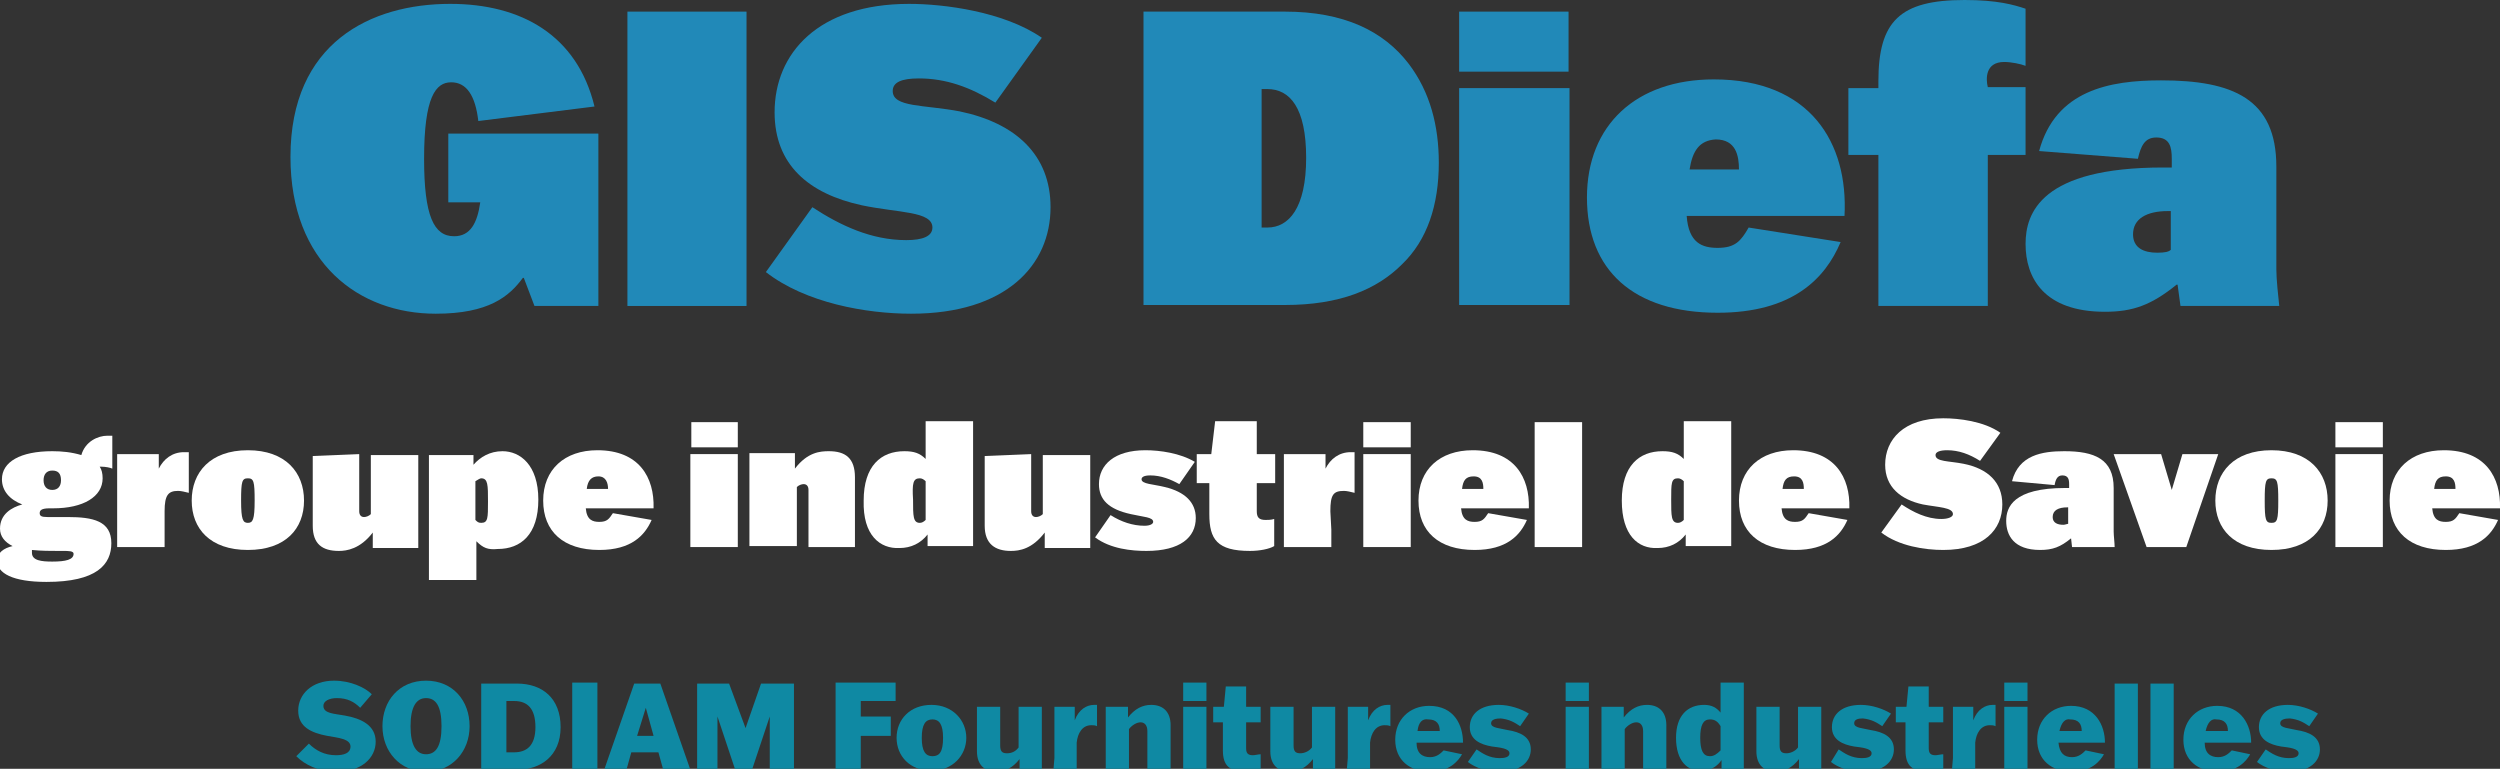
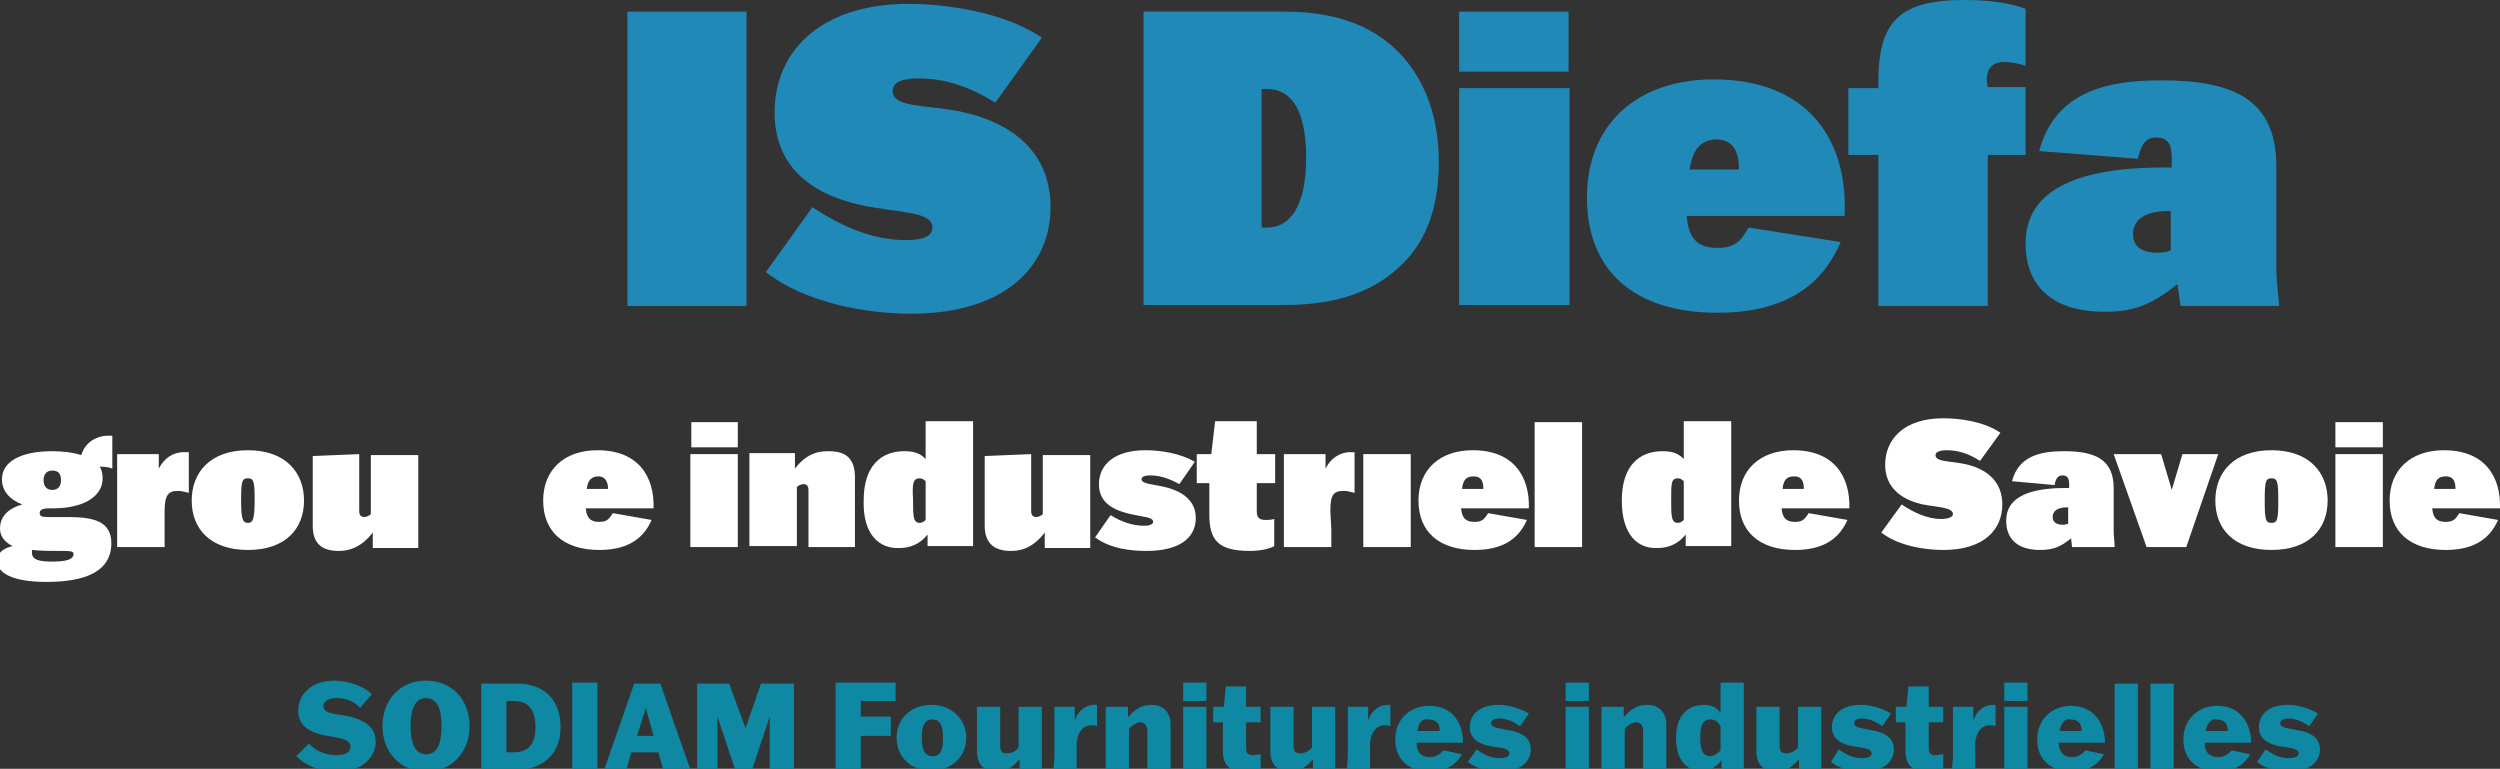
<svg xmlns="http://www.w3.org/2000/svg" id="Calque_2_00000018923366471604423210000009453860683838715538_" x="0px" y="0px" viewBox="0 0 258.2 79.4" style="enable-background:new 0 0 258.2 79.4;" xml:space="preserve">
  <rect x="0" y="0" width="258.2" height="79.4" fill="#333333" stroke="none" />
  <style type="text/css">	.st0{fill:#FFFFFF;}	.st1{fill:#2189B8;}	.st2{fill:#0F89A3;}</style>
  <g>
    <g>
      <path class="st0" d="M5.1,52.5c-0.8,0-1,0.2-1,0.5c0,0.3,0.2,0.4,0.8,0.4H7c2.6,0,4.5,0.4,4.5,2.7c0,2.2-1.5,4-6.7,4   c-3.5,0-5.1-0.9-5.1-2.2c0-0.8,0.7-1.3,1.6-1.5v0C0.5,56,0,55.4,0,54.6c0-1.5,1.2-2.2,2.3-2.5v0c-1.3-0.5-2.1-1.4-2.1-2.6   c0-1.8,1.9-2.9,5.2-2.9c1,0,2,0.1,3,0.4c0.4-1.4,1.7-2,2.7-2c0.2,0,0.3,0,0.5,0v3.4c-0.2-0.1-0.7-0.2-1.1-0.2c0,0-0.2,0-0.2,0v0   c0.2,0.3,0.3,0.7,0.3,1.2c0,1.9-2,3.1-5.1,3.1L5.1,52.5L5.1,52.5z M3.3,56.8c0,0.1,0,0.2,0,0.3c0,0.8,1,0.9,2.1,0.9   c1.4,0,2.2-0.2,2.2-0.8c0-0.3-0.5-0.3-1.1-0.3H6C5.2,56.9,4.3,56.9,3.3,56.8L3.3,56.8z M6.3,49.6c0-0.7-0.3-1-0.9-1   s-0.9,0.4-0.9,1s0.3,1,0.9,1S6.3,50.2,6.3,49.6z" />
      <path class="st0" d="M17,54.7l0,1.8h-4.9l0-1.8v-6l0-1.8h4.3v1.5h0c0.5-1,1.4-1.7,2.6-1.7c0.2,0,0.3,0,0.5,0v4.2   c-0.4-0.1-0.8-0.2-1.1-0.2c-1,0-1.4,0.4-1.4,2.1L17,54.7L17,54.7z" />
      <path class="st0" d="M19.8,51.7c0-2.9,1.9-5.2,5.8-5.2s5.8,2.3,5.8,5.2c0,2.9-1.9,5.1-5.8,5.1S19.8,54.6,19.8,51.7z M26.3,51.7   c0-2-0.1-2.3-0.7-2.3s-0.7,0.3-0.7,2.3c0,2,0.2,2.3,0.7,2.3S26.3,53.7,26.3,51.7z" />
      <path class="st0" d="M37.1,46.9l0,1.8v4.1c0,0.4,0.2,0.6,0.5,0.6c0.2,0,0.5-0.1,0.7-0.3v-4.3l0-1.8h4.9l0,1.8v6l0,1.8h-4.7v-1.6h0   c-1.3,1.7-2.7,1.9-3.5,1.9c-1.7,0-2.7-0.7-2.7-2.6v-5.4l0-1.8L37.1,46.9L37.1,46.9z" />
-       <path class="st0" d="M49.2,55.9L49.2,55.9l0,2.2l0,1.8h-4.9l0-1.8v-9.3l0-1.8h4.6V48h0c0.7-0.8,1.7-1.4,3-1.4c1.8,0,3.7,1.4,3.7,5   s-1.8,5.1-4.2,5.1C50.4,56.8,49.9,56.6,49.2,55.9z M49.1,49.7v4c0.2,0.2,0.3,0.3,0.6,0.3c0.7,0,0.7-0.5,0.7-2.2s0-2.4-0.7-2.4   C49.6,49.4,49.4,49.5,49.1,49.7L49.1,49.7z" />
      <path class="st0" d="M67.3,53.7c-0.7,1.6-2.1,3.1-5.4,3.1c-3.7,0-5.8-1.9-5.8-5.1s2.2-5.2,5.6-5.2c4.3,0,5.9,2.8,5.8,6h-7   c0.1,1.2,0.7,1.4,1.4,1.4c0.8,0,1-0.3,1.4-0.9L67.3,53.7L67.3,53.7z M60.6,50.5h2.2c0-0.6-0.2-1.3-1-1.3   C61.1,49.2,60.7,49.6,60.6,50.5z" />
    </g>
    <g>
      <path class="st0" d="M71.3,56.5l0-1.8v-6l0-1.8h4.9l0,1.8v6l0,1.8H71.3z M71.4,46.2v-2.6h4.8v2.6H71.4z" />
      <path class="st0" d="M83.5,56.5l0-1.8v-4.1c0-0.4-0.2-0.6-0.5-0.6c-0.2,0-0.5,0.1-0.7,0.3v4.3l0,1.8h-4.9l0-1.8v-6l0-1.8h4.7v1.6   h0c1.3-1.7,2.6-1.8,3.5-1.8c1.7,0,2.7,0.7,2.7,2.7v5.4l0,1.8L83.5,56.5L83.5,56.5z" />
      <path class="st0" d="M89.2,51.7c0-3.6,1.8-5.1,4.2-5.1c1,0,1.6,0.2,2.2,0.8h0v-2.1l0-1.8h4.9l0,1.8v9.3l0,1.8h-4.7v-1.2h0   c-0.7,0.9-1.7,1.4-2.9,1.4C90.9,56.7,89.1,55.3,89.2,51.7L89.2,51.7z M94.3,51.6c0,1.7,0,2.4,0.7,2.4c0.2,0,0.4-0.1,0.6-0.3v-4   c-0.2-0.2-0.4-0.3-0.6-0.3C94.3,49.4,94.2,49.9,94.3,51.6L94.3,51.6z" />
      <path class="st0" d="M106.5,46.9l0,1.8v4.1c0,0.4,0.2,0.6,0.5,0.6c0.2,0,0.5-0.1,0.7-0.3v-4.3l0-1.8h4.9l0,1.8v6l0,1.8h-4.7v-1.6   h0c-1.3,1.7-2.6,1.9-3.5,1.9c-1.6,0-2.7-0.7-2.7-2.6v-5.4l0-1.8L106.5,46.9L106.5,46.9z" />
      <path class="st0" d="M113.5,50c0-2,1.6-3.5,4.8-3.5c1.5,0,3.6,0.3,5.1,1.2l-1.6,2.3c-0.9-0.5-1.9-0.9-3-0.9   c-0.7,0-0.9,0.2-0.9,0.4c0,0.5,1.2,0.5,2.4,0.8c2.1,0.5,3.2,1.6,3.2,3.2c0,2-1.6,3.4-5.1,3.4c-1.5,0-3.7-0.2-5.3-1.4l1.6-2.3   c1.1,0.7,2.3,1.1,3.5,1.1c0.6,0,0.9-0.2,0.9-0.4c0-0.5-1-0.5-2.3-0.8C114.5,52.6,113.5,51.6,113.5,50L113.5,50z" />
      <path class="st0" d="M131.7,49.9h-1.9v2.9c0,0.6,0.2,0.9,0.9,0.9c0.2,0,0.6,0,0.9-0.1v2.8c-0.5,0.3-1.5,0.5-2.5,0.5   c-3.4,0-4.2-1.2-4.2-3.8v-3.2h-1.3v-3h1.5l0.4-3.4h4.3v3.4h1.9L131.7,49.9L131.7,49.9z" />
      <path class="st0" d="M137.5,54.7l0,1.8h-4.9l0-1.8v-6l0-1.8h4.3v1.5h0c0.5-1,1.4-1.7,2.6-1.7c0.2,0,0.3,0,0.4,0v4.2   c-0.4-0.1-0.8-0.2-1.1-0.2c-1.1,0-1.4,0.4-1.4,2.1L137.5,54.7L137.5,54.7z" />
-       <path class="st0" d="M140.8,56.5l0-1.8v-6l0-1.8h4.9l0,1.8v6l0,1.8H140.8z M140.8,46.2v-2.6h4.9v2.6H140.8z" />
+       <path class="st0" d="M140.8,56.5l0-1.8v-6l0-1.8h4.9l0,1.8v6l0,1.8H140.8z M140.8,46.2v-2.6h4.9H140.8z" />
      <path class="st0" d="M157.7,53.7c-0.7,1.6-2.1,3.1-5.4,3.1c-3.7,0-5.8-1.9-5.8-5.1s2.2-5.2,5.6-5.2c4.3,0,5.9,2.8,5.8,6h-7   c0.1,1.2,0.7,1.4,1.4,1.4c0.8,0,1-0.3,1.4-0.9L157.7,53.7L157.7,53.7z M151,50.5h2.2c0-0.6-0.1-1.3-1-1.3   C151.4,49.2,151.1,49.6,151,50.5z" />
      <path class="st0" d="M163.4,54.7l0,1.8h-4.9l0-1.8v-9.3l0-1.8h4.9l0,1.8V54.7z" />
    </g>
    <g>
      <path class="st0" d="M167.5,51.7c0-3.6,1.8-5.1,4.2-5.1c1,0,1.6,0.2,2.2,0.8h0v-2.1l0-1.8h4.9l0,1.8v9.3l0,1.8h-4.7v-1.2h0   c-0.7,0.9-1.7,1.4-2.9,1.4C169.2,56.7,167.5,55.3,167.5,51.7L167.5,51.7z M172.6,51.6c0,1.7,0,2.4,0.7,2.4c0.2,0,0.4-0.1,0.6-0.3   v-4c-0.2-0.2-0.4-0.3-0.6-0.3C172.6,49.4,172.6,49.9,172.6,51.6L172.6,51.6z" />
      <path class="st0" d="M190.8,53.7c-0.7,1.6-2.1,3.1-5.4,3.1c-3.7,0-5.8-1.9-5.8-5.1s2.2-5.2,5.6-5.2c4.3,0,5.9,2.8,5.8,6h-7   c0.1,1.2,0.7,1.4,1.4,1.4c0.8,0,1-0.3,1.4-0.9L190.8,53.7L190.8,53.7z M184.1,50.5h2.2c0-0.6-0.1-1.3-1-1.3   C184.5,49.2,184.2,49.6,184.1,50.5z" />
    </g>
    <g>
      <path class="st0" d="M204.5,47.6c-1.1-0.7-2.2-1.1-3.4-1.1c-0.8,0-1.2,0.2-1.2,0.5c0,0.7,1.4,0.6,2.9,0.9c2.5,0.5,4,1.9,4,4.2   c0,2.6-1.9,4.7-6.1,4.7c-1.9,0-4.6-0.4-6.4-1.8l2.1-2.9c1.2,0.8,2.6,1.5,4.1,1.5c0.7,0,1.2-0.2,1.2-0.5c0-0.7-1.5-0.7-3.1-1   c-2.3-0.5-3.9-1.8-3.9-4.1c0-2.6,1.9-4.8,6-4.8c1.6,0,4.2,0.3,5.9,1.5L204.5,47.6L204.5,47.6z" />
      <path class="st0" d="M207.8,49.7c0.7-2.7,3.1-3.1,5.4-3.1c3.1,0,5.1,0.8,5.1,3.8v4.5c0,0.4,0.1,1.2,0.1,1.6H214l-0.1-0.9h0   c-1.1,0.9-1.9,1.2-3.2,1.2c-2.7,0-3.5-1.5-3.5-3c0-1.4,0.7-3.4,6.1-3.4h0.4V50c0-0.5-0.1-0.9-0.7-0.9c-0.5,0-0.7,0.4-0.8,1   L207.8,49.7L207.8,49.7z M213.6,54.1v-1.7h-0.1c-0.9,0-1.5,0.3-1.5,1c0,0.6,0.5,0.8,1.1,0.8C213.3,54.2,213.5,54.1,213.6,54.1   L213.6,54.1z" />
      <path class="st0" d="M218.3,46.9h4.9l1.1,3.7h0l1.1-3.7h3.7l-3.3,9.6h-4.1L218.3,46.9L218.3,46.9z" />
      <path class="st0" d="M228.8,51.7c0-2.9,1.9-5.2,5.8-5.2s5.8,2.3,5.8,5.2c0,2.9-1.9,5.1-5.8,5.1S228.8,54.6,228.8,51.7z    M235.3,51.7c0-2-0.1-2.3-0.7-2.3s-0.7,0.3-0.7,2.3c0,2,0.1,2.3,0.7,2.3S235.3,53.7,235.3,51.7z" />
      <path class="st0" d="M241.2,56.5l0-1.8v-6l0-1.8h4.9l0,1.8v6l0,1.8H241.2z M241.2,46.2v-2.6h4.9v2.6H241.2z" />
      <path class="st0" d="M258,53.7c-0.7,1.6-2.1,3.1-5.4,3.1c-3.7,0-5.8-1.9-5.8-5.1s2.2-5.2,5.6-5.2c4.3,0,5.9,2.8,5.8,6h-7   c0.1,1.2,0.7,1.4,1.4,1.4c0.8,0,1-0.3,1.4-0.9L258,53.7L258,53.7z M251.4,50.5h2.2c0-0.6-0.1-1.3-1-1.3   C251.8,49.2,251.5,49.6,251.4,50.5L251.4,50.5z" />
    </g>
  </g>
  <g>
    <g>
-       <path class="st1" d="M55.2,31.6l-1.1-2.9h-0.1c-1.4,1.9-3.5,3.7-9,3.7c-7.9,0-15-5.2-15-16.2C30,4.4,38.3,0.4,46.5,0.4   c7.3,0,13.1,3.2,14.9,10.6l-12,1.5c-0.3-2.6-1.2-4-2.8-4s-2.8,1.5-2.8,7.9c0,5.9,1,8,3.1,8c1.7,0,2.4-1.4,2.7-3.5h-3.3v-7.1h15.5   v17.8L55.2,31.6L55.2,31.6z" />
      <path class="st1" d="M64.8,31.6l0-4V5.2l0-4h12.3l0,4v22.4l0,4H64.8z" />
      <path class="st1" d="M102.8,10.6c-2.6-1.6-5.1-2.5-7.9-2.5c-1.8,0-2.7,0.4-2.7,1.3c0,1.7,3.2,1.4,6.9,2.1c5.8,1.2,9.4,4.5,9.4,9.9   c0,6-4.6,11-14.4,11c-4.6,0-10.9-1.1-15-4.3l4.8-6.7c2.9,1.9,6.1,3.4,9.7,3.4c1.7,0,2.7-0.4,2.7-1.3c0-1.7-3.5-1.5-7.3-2.3   c-5.5-1.2-9-4.2-9-9.6c0-6.1,4.5-11.2,13.9-11.2c3.6,0,9.8,0.8,13.7,3.5L102.8,10.6L102.8,10.6z" />
    </g>
    <g>
      <path class="st1" d="M118.1,1.2h14.6c6.1,0,10.2,2,12.8,5.4c2.2,2.9,3.1,6.4,3.1,10.2c0,4.4-1.2,8-3.8,10.5   c-2.6,2.6-6.4,4.2-12.1,4.2h-14.6l0-4V5.2C118.1,5.2,118.1,1.2,118.1,1.2z M130.3,23.5h0.6c2.2,0,4-2,4-7.2s-1.7-7.1-4-7.1h-0.6   V23.5L130.3,23.5z" />
      <path class="st1" d="M150.7,31.6l0-4.3V13.3l0-4.2h11.4l0,4.2v13.9l0,4.3H150.7z M150.7,7.4V1.2H162v6.2H150.7z" />
      <path class="st1" d="M190.1,25c-1.6,3.8-5,7.3-12.7,7.3c-8.7,0-13.5-4.4-13.5-11.9s5.1-12.2,13.1-12.2c10,0,13.9,6.6,13.5,14.1   h-16.3c0.2,2.8,1.6,3.3,3.2,3.3c1.8,0,2.4-0.7,3.2-2.1L190.1,25L190.1,25z M174.5,17.5h5.1c0-1.4-0.3-3.1-2.4-3.1   C175.5,14.5,174.8,15.6,174.5,17.5z" />
      <path class="st1" d="M190.9,9.1h3.1V8.4c0-6.2,2.2-8.4,8.9-8.4c3.4,0,5.1,0.5,6.3,0.9v5.9c-0.5-0.2-1.5-0.4-2.2-0.4   c-2,0-1.9,1.8-1.7,2.6h3.9v7h-3.9v11.3l0,4.3H194l0-4.3V16h-3.1L190.9,9.1L190.9,9.1z" />
      <path class="st1" d="M210.6,15.6c1.7-6.3,7.3-7.3,12.6-7.3c7.4,0,11.9,1.9,11.9,8.9v10.6c0,1.1,0.2,2.8,0.3,3.8h-10.2l-0.3-2.2   h-0.1c-2.6,2.1-4.5,2.8-7.4,2.8c-6.3,0-8.2-3.5-8.2-7c0-3.2,1.6-7.9,14.2-7.9h0.9v-0.9c0-1.2-0.2-2.2-1.6-2.2   c-1.2,0-1.6,0.9-1.9,2.2L210.6,15.6L210.6,15.6z M224.2,25.8v-4h-0.3c-2.2,0-3.6,0.8-3.6,2.4c0,1.4,1.1,1.9,2.5,1.9   C223.6,26.1,224,26,224.2,25.8z" />
    </g>
  </g>
  <g>
    <g>
      <path class="st2" d="M37.2,73.1c-0.6-0.6-1.3-1-2.4-1c-0.8,0-1.4,0.3-1.4,0.8c0,0.8,1.1,0.8,2.2,1c1.7,0.3,3.2,1,3.2,2.7   s-1.5,3.1-4,3.1c-1.9,0-3.3-0.7-4.2-1.6l1.3-1.3c0.7,0.7,1.6,1.2,2.8,1.2c0.8,0,1.5-0.2,1.5-0.9c0-0.8-1.3-0.9-2.4-1.1   c-1.6-0.3-3-0.9-3-2.6s1.4-3.1,3.7-3.1c1.7,0,3.2,0.7,3.9,1.4L37.2,73.1L37.2,73.1z" />
      <path class="st2" d="M39.5,75c0-2.6,1.7-4.7,4.5-4.7s4.5,2.1,4.5,4.7s-1.8,4.7-4.5,4.7S39.5,77.6,39.5,75z M45.6,75   c0-2.1-0.6-2.9-1.6-2.9S42.4,73,42.4,75s0.6,2.9,1.6,2.9S45.6,77.1,45.6,75z" />
      <path class="st2" d="M49.7,70.6h3.7c2.6,0,4.5,1.5,4.5,4.5s-2.1,4.4-4.5,4.4h-3.7v-1.2l0-6.6L49.7,70.6L49.7,70.6z M52.3,77.7h0.8   c1.3,0,2.2-0.7,2.2-2.6s-0.8-2.7-2.2-2.7h-0.8V77.7z" />
      <path class="st2" d="M59.1,79.5v-1.2l0-6.6v-1.2h2.6v1.2l0,6.6v1.2H59.1z" />
      <path class="st2" d="M64.7,79.5h-2.3l3.1-8.9h2.7l3.1,8.9h-2.8L68,77.7h-2.8L64.7,79.5L64.7,79.5z M65.8,76h1.7l-0.8-2.9h0   L65.8,76z" />
      <path class="st2" d="M72,78.3v-7.7h3.3l1.7,4.6h0l1.6-4.6h3.4v1.2l0,6.6v1.2h-2.5v-1.2l0-3.6l0-0.8h0l-1.9,5.7H76l-1.9-5.7h0   l0,0.8v4.8H72C72,79.5,72,78.3,72,78.3z" />
    </g>
    <g>
      <path class="st2" d="M92,76h-3.1v3.5h-2.6v-1.2l0-6.6v-1.2h6.2v1.9h-3.6v1.6H92L92,76L92,76z" />
      <path class="st2" d="M92.6,76.2c0-1.9,1.4-3.4,3.6-3.4s3.6,1.6,3.6,3.4s-1.4,3.4-3.6,3.4S92.6,78.1,92.6,76.2z M97.4,76.2   c0-1.4-0.4-1.9-1.1-1.9s-1.1,0.5-1.1,1.9s0.4,1.9,1.1,1.9S97.4,77.7,97.4,76.2z" />
      <path class="st2" d="M103.3,73v1.2l0,2.8c0,0.6,0.2,0.8,0.7,0.8s0.9-0.2,1.2-0.6V73h2.4v1.2l0,4.1v1.2h-2.3v-1.1h0   c-0.7,0.9-1.5,1.3-2.4,1.3c-1.2,0-2-0.7-2-2.1V73L103.3,73L103.3,73z" />
      <path class="st2" d="M108.9,78.3V73h2.1v1.4h0c0.4-1.1,1.2-1.6,2-1.6c0.1,0,0.2,0,0.3,0V75c-0.2-0.1-0.4-0.1-0.6-0.1   c-0.9,0-1.4,0.8-1.5,1.8v2.8h-2.4L108.9,78.3L108.9,78.3z" />
      <path class="st2" d="M118.5,79.5l0-1.2v-2.8c0-0.6-0.3-0.9-0.7-0.9s-0.9,0.3-1.2,0.7v4.2h-2.4v-1.2l0-4.1V73h2.3v1.1h0   c0.7-0.9,1.5-1.3,2.4-1.3c1.2,0,2,0.7,2,2.1v4.5L118.5,79.5L118.5,79.5z" />
      <path class="st2" d="M122.2,79.5v-1.2l0-4.1V73h2.4v1.2l0,4.1v1.2H122.2z M122.2,72.4v-1.9h2.4v1.9H122.2z" />
      <path class="st2" d="M130.2,74.6h-1.5v2.7c0,0.5,0.2,0.7,0.7,0.7c0.2,0,0.6-0.1,0.8-0.1v1.5c-0.3,0.2-0.9,0.3-1.5,0.3   c-1.7,0-2.4-0.6-2.4-2.2v-2.9h-1V73h1.1l0.2-2.1h2.1V73h1.5L130.2,74.6L130.2,74.6z" />
      <path class="st2" d="M133.6,73v1.2l0,2.8c0,0.6,0.2,0.8,0.7,0.8c0.4,0,0.9-0.2,1.2-0.6V73h2.4v1.2l0,4.1v1.2h-2.3v-1.1h0   c-0.7,0.9-1.5,1.3-2.4,1.3c-1.2,0-2-0.7-2-2.1V73L133.6,73L133.6,73z" />
      <path class="st2" d="M139.2,78.3V73h2.1v1.4h0c0.4-1.1,1.2-1.6,2-1.6c0.1,0,0.2,0,0.3,0V75c-0.2-0.1-0.4-0.1-0.6-0.1   c-0.9,0-1.4,0.8-1.5,1.8v2.8h-2.4L139.2,78.3L139.2,78.3z" />
      <path class="st2" d="M151,77.9c-0.4,0.7-1.3,1.8-3.3,1.8c-2.1,0-3.6-1.2-3.6-3.3s1.5-3.5,3.5-3.5c2.6,0,3.5,2,3.5,3.8h-4.8   c0,1.1,0.6,1.5,1.4,1.5c0.7,0,1.1-0.4,1.4-0.7L151,77.9L151,77.9z M146.4,75.5h2.3c0-0.7-0.3-1.2-1.2-1.2   C146.9,74.2,146.5,74.6,146.4,75.5z" />
      <path class="st2" d="M152.5,77.4c0.6,0.4,1.3,0.9,2.4,0.9c0.5,0,1-0.1,1-0.5c0-0.5-1-0.6-1.8-0.7c-1.2-0.2-2.3-0.7-2.3-2   s1-2.3,3-2.3c1.1,0,2.3,0.4,3.1,0.9L157,75c-0.6-0.4-1.1-0.7-2-0.8c-0.5,0-1,0.1-1,0.5c0,0.5,0.9,0.5,1.7,0.7   c1.3,0.2,2.4,0.7,2.4,2c0,1.2-1,2.3-3.2,2.3c-1.4,0-2.5-0.4-3.3-1L152.5,77.4L152.5,77.4z" />
    </g>
    <g>
      <path class="st2" d="M161.7,79.5v-1.2l0-4.1V73h2.4v1.2l0,4.1v1.2H161.7z M161.7,72.4v-1.9h2.4v1.9H161.7z" />
      <path class="st2" d="M169.7,79.5l0-1.2v-2.8c0-0.6-0.3-0.9-0.7-0.9s-0.9,0.3-1.2,0.7v4.2h-2.4v-1.2l0-4.1V73h2.3v1.1h0   c0.7-0.9,1.5-1.3,2.4-1.3c1.2,0,2,0.7,2,2.1v4.5L169.7,79.5L169.7,79.5z" />
      <path class="st2" d="M173.1,76.2c0-2.3,1.2-3.4,2.9-3.4c0.8,0,1.3,0.3,1.7,0.8h0v-3.1h2.4v1.2l0,6.5v1.2h-2.3v-0.9h0   c-0.4,0.6-1.1,1.1-2,1.1C174.3,79.7,173.1,78.6,173.1,76.2L173.1,76.2z M175.6,76.2c0,1.3,0.3,1.9,1,1.9c0.4,0,0.7-0.2,1.1-0.6V75   c-0.3-0.5-0.6-0.7-1.1-0.7C175.9,74.3,175.6,74.9,175.6,76.2L175.6,76.2z" />
      <path class="st2" d="M183.8,73v1.2l0,2.8c0,0.6,0.2,0.8,0.7,0.8c0.4,0,0.9-0.2,1.2-0.6V73h2.4v1.2l0,4.1v1.2h-2.3v-1.1h0   c-0.7,0.9-1.5,1.3-2.4,1.3c-1.2,0-2-0.7-2-2.1V73L183.8,73L183.8,73z" />
      <path class="st2" d="M189.9,77.4c0.6,0.4,1.3,0.9,2.4,0.9c0.5,0,1-0.1,1-0.5c0-0.5-1-0.6-1.8-0.7c-1.2-0.2-2.3-0.7-2.3-2   s1-2.3,3-2.3c1.1,0,2.3,0.4,3.1,0.9l-0.9,1.3c-0.6-0.4-1.1-0.7-2-0.8c-0.5,0-0.9,0.1-0.9,0.5c0,0.5,0.9,0.5,1.7,0.7   c1.3,0.2,2.4,0.7,2.4,2c0,1.2-1,2.3-3.2,2.3c-1.4,0-2.5-0.4-3.3-1L189.9,77.4L189.9,77.4z" />
      <path class="st2" d="M200.7,74.6h-1.5v2.7c0,0.5,0.2,0.7,0.7,0.7c0.2,0,0.6-0.1,0.8-0.1v1.5c-0.3,0.2-0.9,0.3-1.5,0.3   c-1.7,0-2.4-0.6-2.4-2.2v-2.9h-1V73h1.1l0.2-2.1h2.1V73h1.5L200.7,74.6L200.7,74.6z" />
      <path class="st2" d="M201.7,78.3V73h2.1v1.4h0c0.4-1.1,1.2-1.6,2-1.6c0.1,0,0.2,0,0.3,0V75c-0.2-0.1-0.4-0.1-0.6-0.1   c-0.9,0-1.4,0.8-1.5,1.8v2.8h-2.4L201.7,78.3L201.7,78.3z" />
      <path class="st2" d="M207,79.5v-1.2l0-4.1V73h2.4v1.2l0,4.1v1.2H207z M207,72.4v-1.9h2.4v1.9H207z" />
      <path class="st2" d="M217.3,77.9c-0.4,0.7-1.3,1.8-3.3,1.8c-2.1,0-3.6-1.2-3.6-3.3s1.5-3.5,3.5-3.5c2.5,0,3.5,2,3.5,3.8h-4.8   c0.1,1.1,0.6,1.5,1.4,1.5c0.7,0,1.1-0.4,1.4-0.7L217.3,77.9L217.3,77.9z M212.7,75.5h2.3c0-0.7-0.3-1.2-1.2-1.2   C213.3,74.2,212.9,74.6,212.7,75.5z" />
      <path class="st2" d="M220.8,78.3l0,1.2h-2.4c0,0,0-1.2,0-1.2v-7.7h2.4v1.2L220.8,78.3z" />
      <path class="st2" d="M224.5,78.3l0,1.2h-2.4c0,0,0-1.2,0-1.2v-7.7h2.4v1.2L224.5,78.3L224.5,78.3z" />
      <path class="st2" d="M232.4,77.9c-0.4,0.7-1.3,1.8-3.3,1.8c-2.1,0-3.6-1.2-3.6-3.3s1.5-3.5,3.5-3.5c2.5,0,3.5,2,3.5,3.8h-4.8   c0,1.1,0.6,1.5,1.4,1.5c0.7,0,1.1-0.4,1.4-0.7L232.4,77.9L232.4,77.9z M227.8,75.5h2.3c0-0.7-0.3-1.2-1.2-1.2   C228.4,74.2,228,74.6,227.8,75.5z" />
      <path class="st2" d="M234,77.4c0.6,0.4,1.3,0.9,2.4,0.9c0.5,0,1-0.1,1-0.5c0-0.5-1-0.6-1.8-0.7c-1.2-0.2-2.3-0.7-2.3-2   s1-2.3,3-2.3c1.1,0,2.3,0.4,3.1,0.9l-0.9,1.3c-0.6-0.4-1.1-0.7-2-0.8c-0.5,0-1,0.1-1,0.5c0,0.5,0.9,0.5,1.7,0.7   c1.3,0.2,2.4,0.7,2.4,2c0,1.2-1,2.3-3.2,2.3c-1.4,0-2.5-0.4-3.3-1L234,77.4L234,77.4z" />
    </g>
  </g>
</svg>